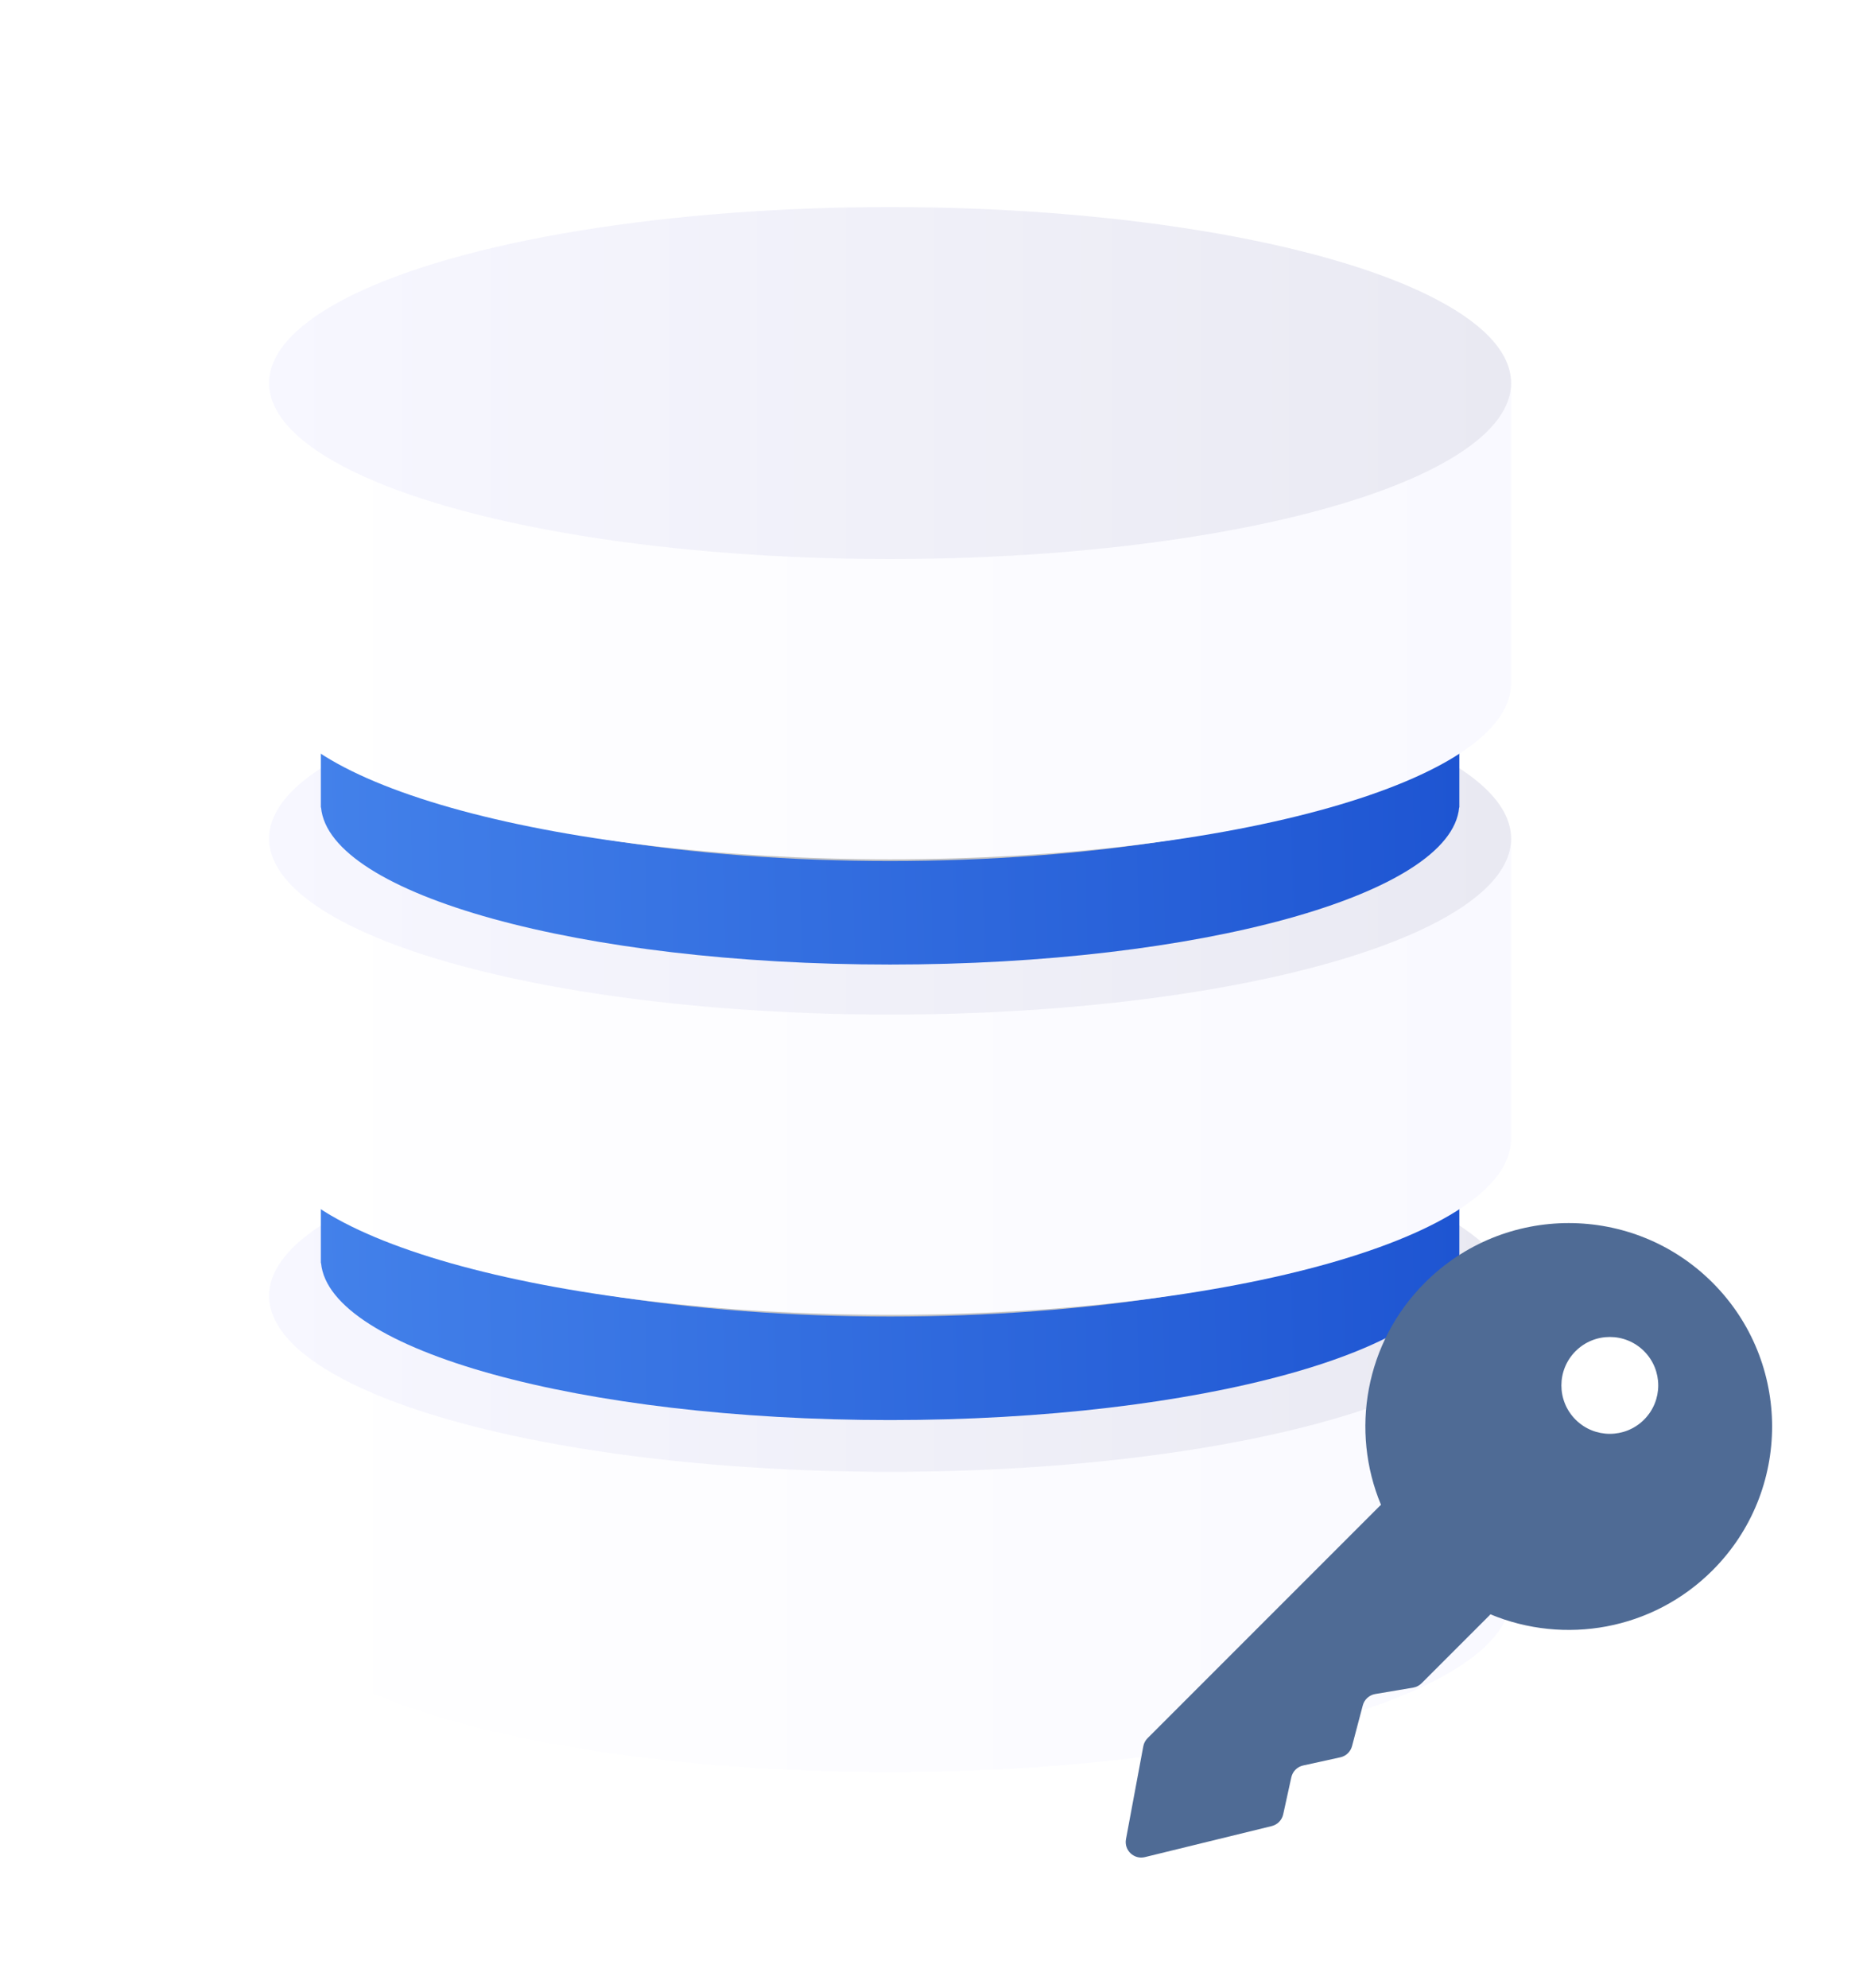
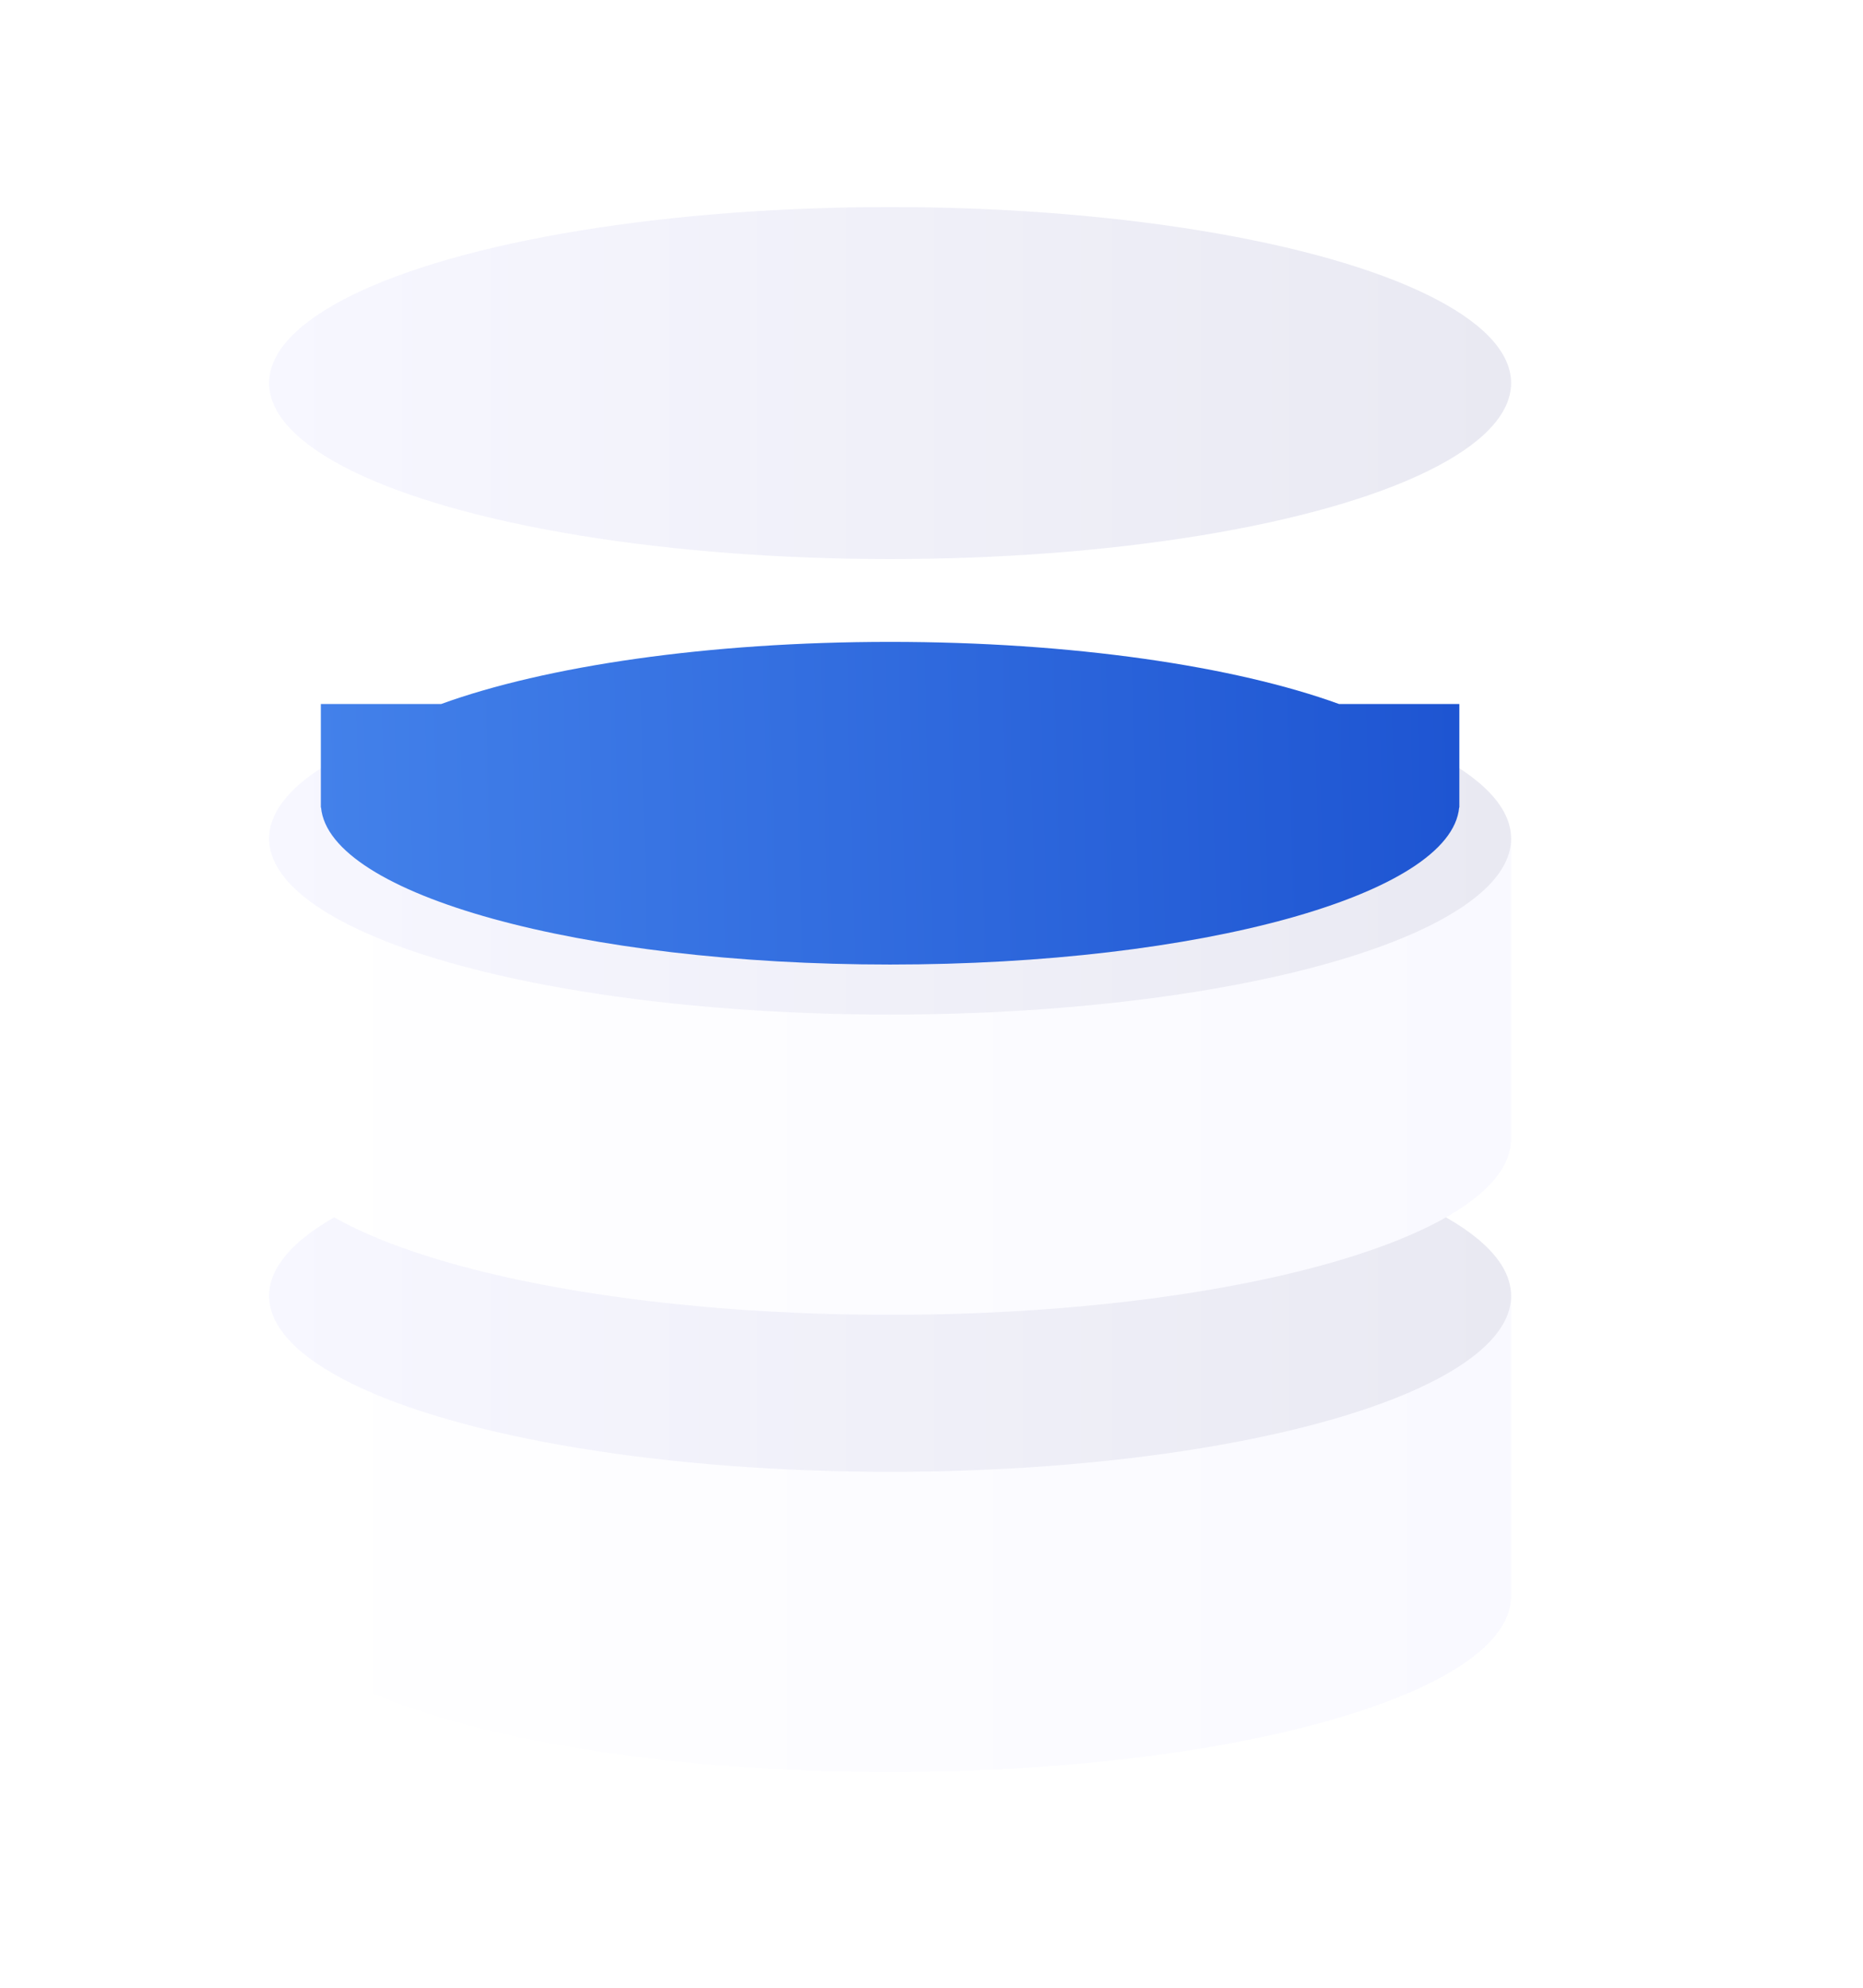
<svg xmlns="http://www.w3.org/2000/svg" width="180" height="192" viewBox="0 0 180 192" fill="none">
  <g filter="url(#filter0_d)">
    <path fill-rule="evenodd" clip-rule="evenodd" d="M146 121.167H26V150.167C26 159.555 52.863 167.167 86 167.167C119.137 167.167 146 159.555 146 150.167V121.167Z" fill="url(#paint0_linear)" />
    <ellipse cx="86" cy="121.167" rx="60" ry="17" fill="url(#paint1_linear)" />
-     <path fill-rule="evenodd" clip-rule="evenodd" d="M141 117.583V118H140.981C140.201 126.414 115.884 133.167 86 133.167C56.116 133.167 31.799 126.414 31.019 118H31V117.583V108H42.627C52.693 104.348 68.379 102 86 102C103.622 102 119.307 104.348 129.373 108H141V117.583Z" fill="url(#paint2_linear)" />
-     <ellipse cx="86" cy="107.583" rx="55" ry="15.583" fill="#C4C4C4" />
    <path fill-rule="evenodd" clip-rule="evenodd" d="M146 77H26V106C26 115.389 52.863 123 86 123C119.137 123 146 115.389 146 106V77Z" fill="url(#paint3_linear)" />
    <ellipse cx="86" cy="77" rx="60" ry="17" fill="url(#paint4_linear)" />
    <path fill-rule="evenodd" clip-rule="evenodd" d="M141 73.583V74H140.981C140.201 82.414 115.884 89.167 86 89.167C56.116 89.167 31.799 82.414 31.019 74H31V73.583V64H42.627C52.693 60.348 68.379 58 86 58C103.622 58 119.307 60.348 129.373 64H141V73.583Z" fill="url(#paint5_linear)" />
-     <ellipse cx="86" cy="63.583" rx="55" ry="15.583" fill="#C4C4C4" />
-     <path fill-rule="evenodd" clip-rule="evenodd" d="M146 33H26V62C26 71.389 52.863 79 86 79C119.137 79 146 71.389 146 62V33Z" fill="url(#paint6_linear)" />
    <ellipse cx="86" cy="33" rx="60" ry="17" fill="url(#paint7_linear)" />
  </g>
  <g filter="url(#filter1_d)">
-     <path fill-rule="evenodd" clip-rule="evenodd" d="M165.462 151.682C159.661 157.484 151.133 158.899 144.002 155.928C143.968 155.97 143.931 156.011 143.891 156.051L137.351 162.591C137.131 162.811 136.848 162.958 136.54 163.009L132.872 163.629C132.291 163.727 131.822 164.155 131.671 164.724L130.631 168.66C130.487 169.204 130.051 169.622 129.502 169.742L125.909 170.531C125.337 170.656 124.891 171.103 124.765 171.674L123.981 175.249C123.858 175.808 123.428 176.248 122.872 176.384L110.621 179.381C109.563 179.64 108.591 178.72 108.79 177.649L110.463 168.68C110.518 168.382 110.662 168.108 110.877 167.894L133.306 145.465C133.345 145.425 133.386 145.389 133.429 145.354C130.457 138.223 131.873 129.696 137.674 123.894C145.348 116.221 157.789 116.221 165.462 123.894C173.136 131.567 173.136 144.009 165.462 151.682ZM152.23 137.126C154.057 138.953 157.019 138.953 158.846 137.126C160.673 135.299 160.673 132.337 158.846 130.51C157.019 128.683 154.057 128.683 152.23 130.51C150.403 132.337 150.403 135.299 152.23 137.126Z" fill="#4F6B95" />
-   </g>
+     </g>
  <defs>
    <filter id="filter0_d" x="6" y="0" width="160" height="191.167" filterUnits="userSpaceOnUse" color-interpolation-filters="sRGB">
      <feFlood flood-opacity="0" result="BackgroundImageFix" />
      <feColorMatrix in="SourceAlpha" type="matrix" values="0 0 0 0 0 0 0 0 0 0 0 0 0 0 0 0 0 0 127 0" />
      <feOffset dy="4" />
      <feGaussianBlur stdDeviation="10" />
      <feColorMatrix type="matrix" values="0 0 0 0 0 0 0 0 0 0.2 0 0 0 0 0.576 0 0 0 0.2 0" />
      <feBlend mode="normal" in2="BackgroundImageFix" result="effect1_dropShadow" />
      <feBlend mode="normal" in="SourceGraphic" in2="effect1_dropShadow" result="shape" />
    </filter>
    <filter id="filter1_d" x="100.764" y="110.139" width="78.453" height="77.286" filterUnits="userSpaceOnUse" color-interpolation-filters="sRGB">
      <feFlood flood-opacity="0" result="BackgroundImageFix" />
      <feColorMatrix in="SourceAlpha" type="matrix" values="0 0 0 0 0 0 0 0 0 0 0 0 0 0 0 0 0 0 127 0" />
      <feOffset />
      <feGaussianBlur stdDeviation="4" />
      <feColorMatrix type="matrix" values="0 0 0 0 0.2 0 0 0 0 0.2 0 0 0 0 0.2 0 0 0 0.2 0" />
      <feBlend mode="normal" in2="BackgroundImageFix" result="effect1_dropShadow" />
      <feBlend mode="normal" in="SourceGraphic" in2="effect1_dropShadow" result="shape" />
    </filter>
    <linearGradient id="paint0_linear" x1="26" y1="144.167" x2="146" y2="144.167" gradientUnits="userSpaceOnUse">
      <stop stop-color="white" />
      <stop offset="1" stop-color="#F9F9FF" />
    </linearGradient>
    <linearGradient id="paint1_linear" x1="26" y1="121.167" x2="146" y2="121.167" gradientUnits="userSpaceOnUse">
      <stop stop-color="#F7F7FF" />
      <stop offset="1" stop-color="#E9E9F2" />
    </linearGradient>
    <linearGradient id="paint2_linear" x1="31" y1="121" x2="141" y2="118" gradientUnits="userSpaceOnUse">
      <stop stop-color="#4381EA" />
      <stop offset="1" stop-color="#1E55D2" />
    </linearGradient>
    <linearGradient id="paint3_linear" x1="26" y1="100" x2="146" y2="100" gradientUnits="userSpaceOnUse">
      <stop stop-color="white" />
      <stop offset="1" stop-color="#F9F9FF" />
    </linearGradient>
    <linearGradient id="paint4_linear" x1="26" y1="77" x2="146" y2="77" gradientUnits="userSpaceOnUse">
      <stop stop-color="#F7F7FF" />
      <stop offset="1" stop-color="#E9E9F2" />
    </linearGradient>
    <linearGradient id="paint5_linear" x1="31" y1="77" x2="141" y2="74" gradientUnits="userSpaceOnUse">
      <stop stop-color="#4381EA" />
      <stop offset="1" stop-color="#1E55D2" />
    </linearGradient>
    <linearGradient id="paint6_linear" x1="26" y1="56" x2="146" y2="56" gradientUnits="userSpaceOnUse">
      <stop stop-color="white" />
      <stop offset="1" stop-color="#F9F9FF" />
    </linearGradient>
    <linearGradient id="paint7_linear" x1="26" y1="33" x2="146" y2="33" gradientUnits="userSpaceOnUse">
      <stop stop-color="#F7F7FF" />
      <stop offset="1" stop-color="#E9E9F2" />
    </linearGradient>
  </defs>
</svg>